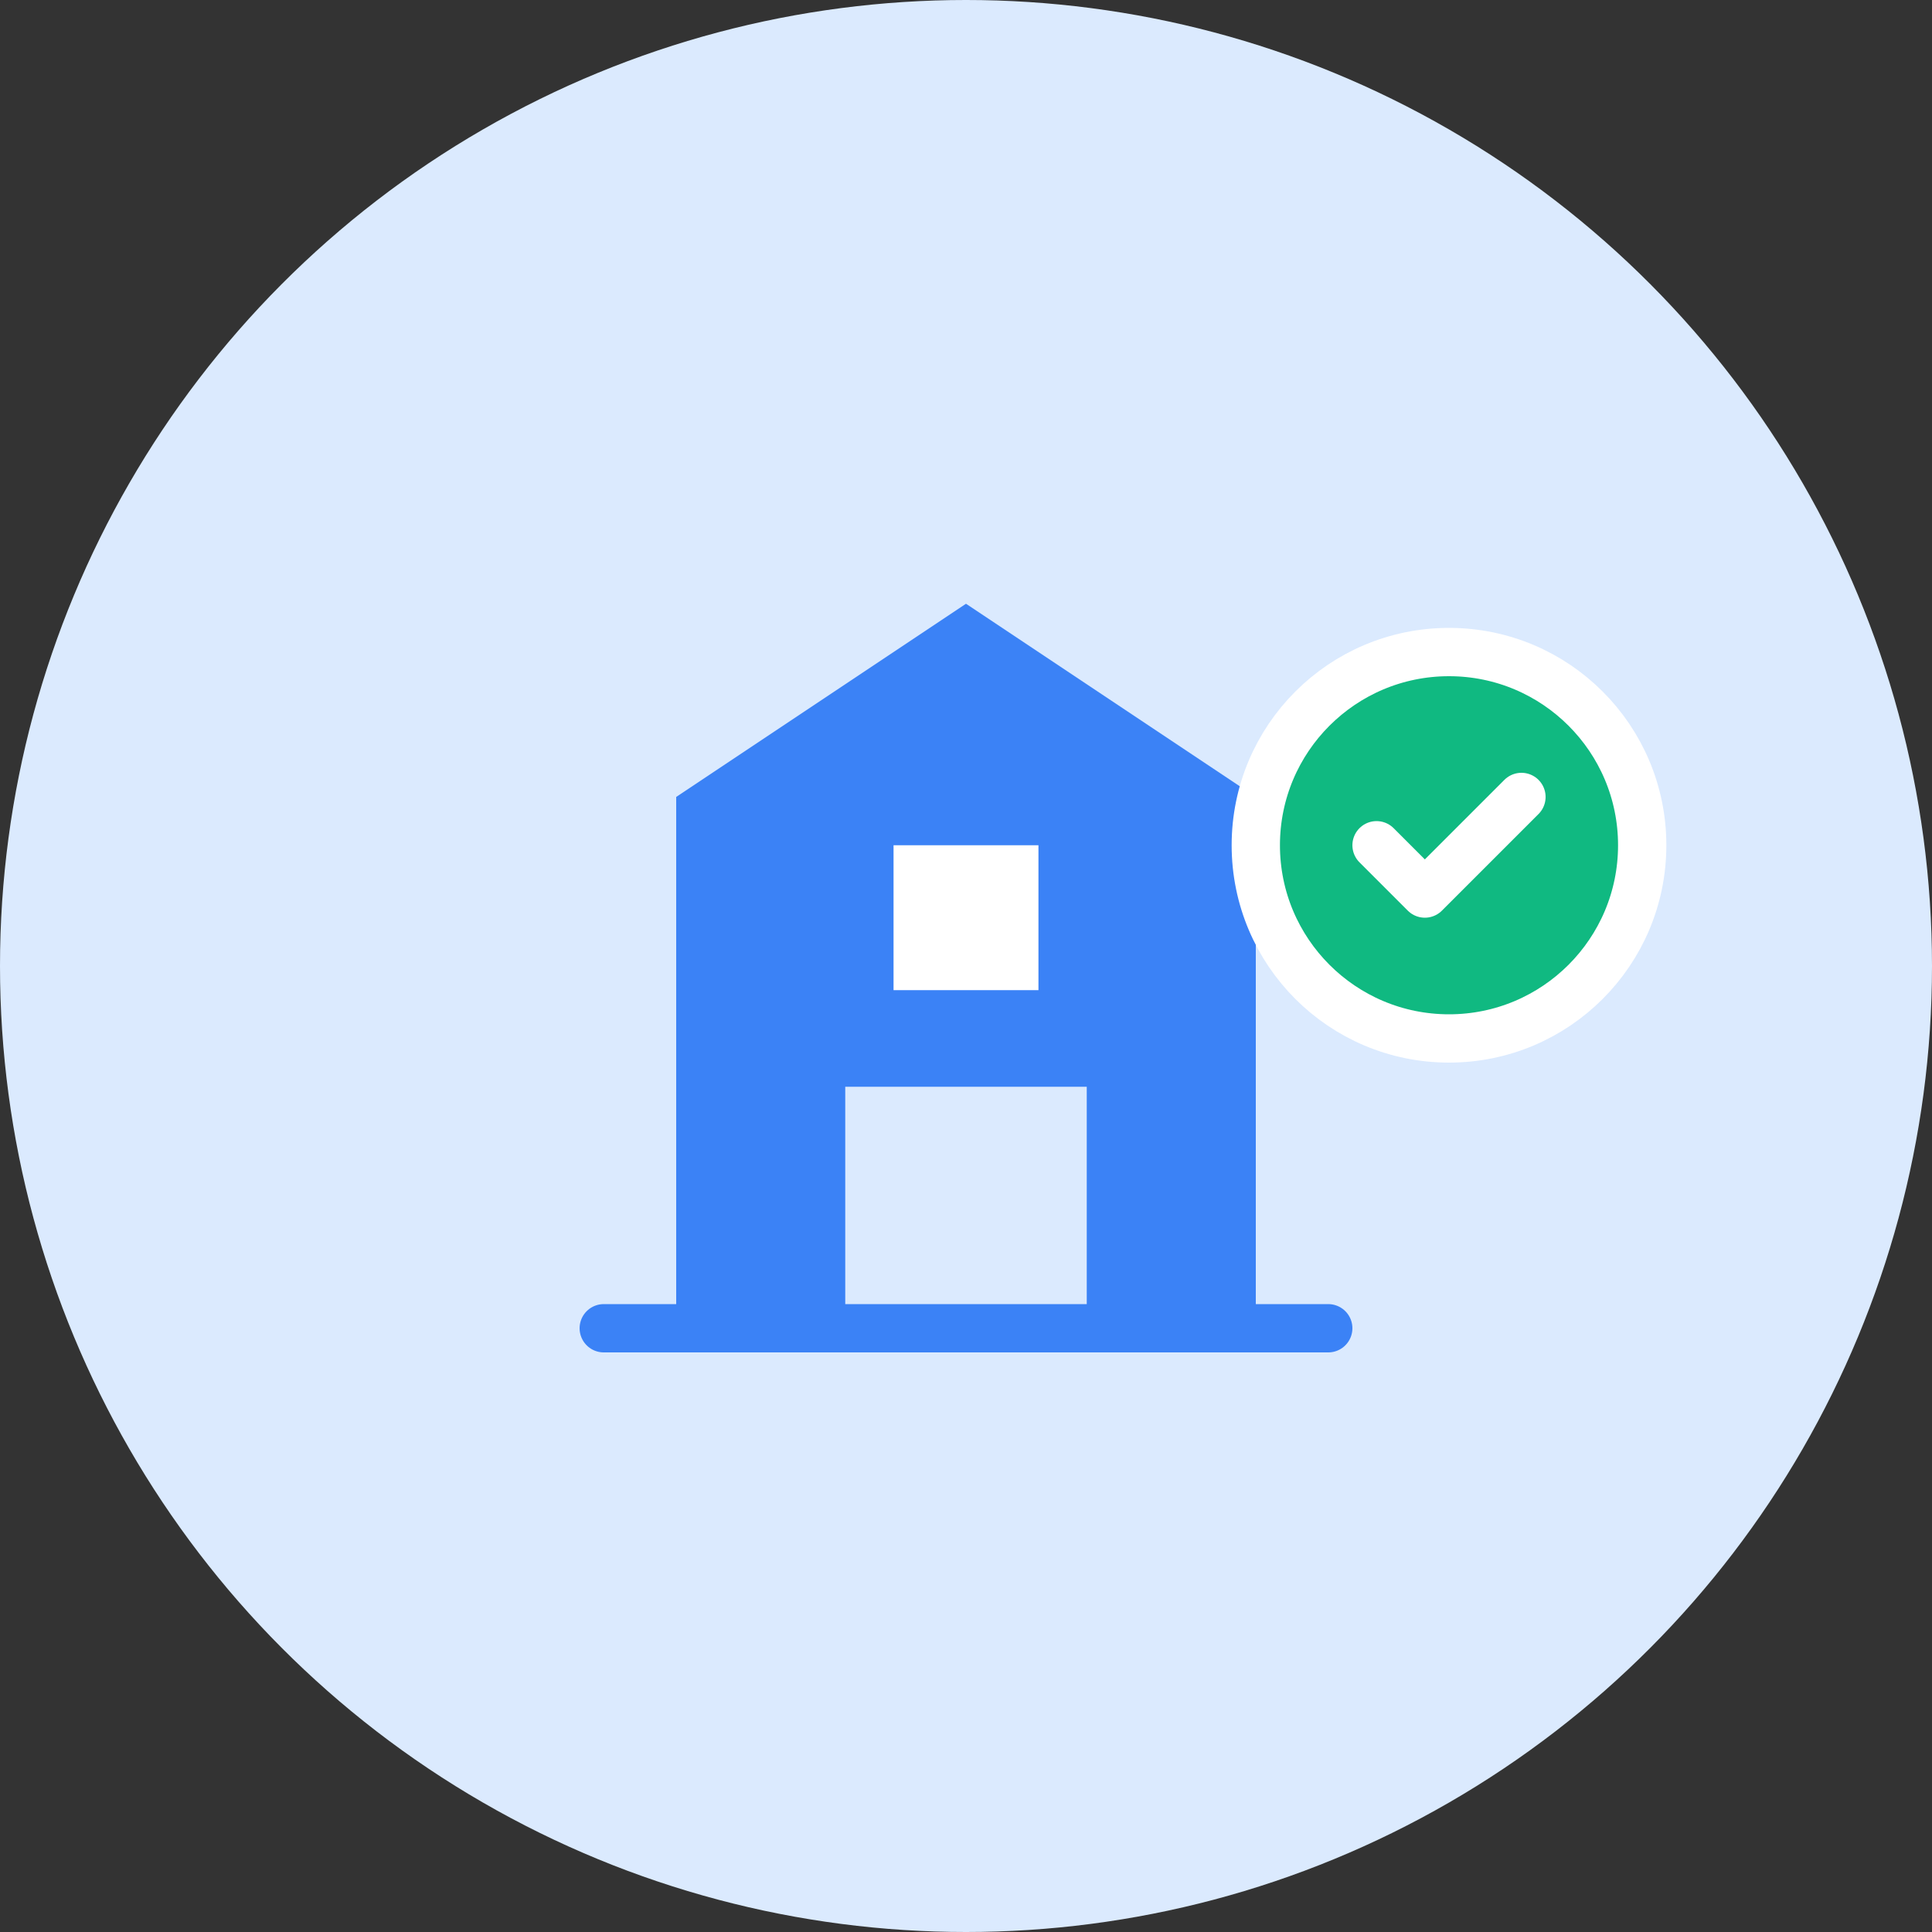
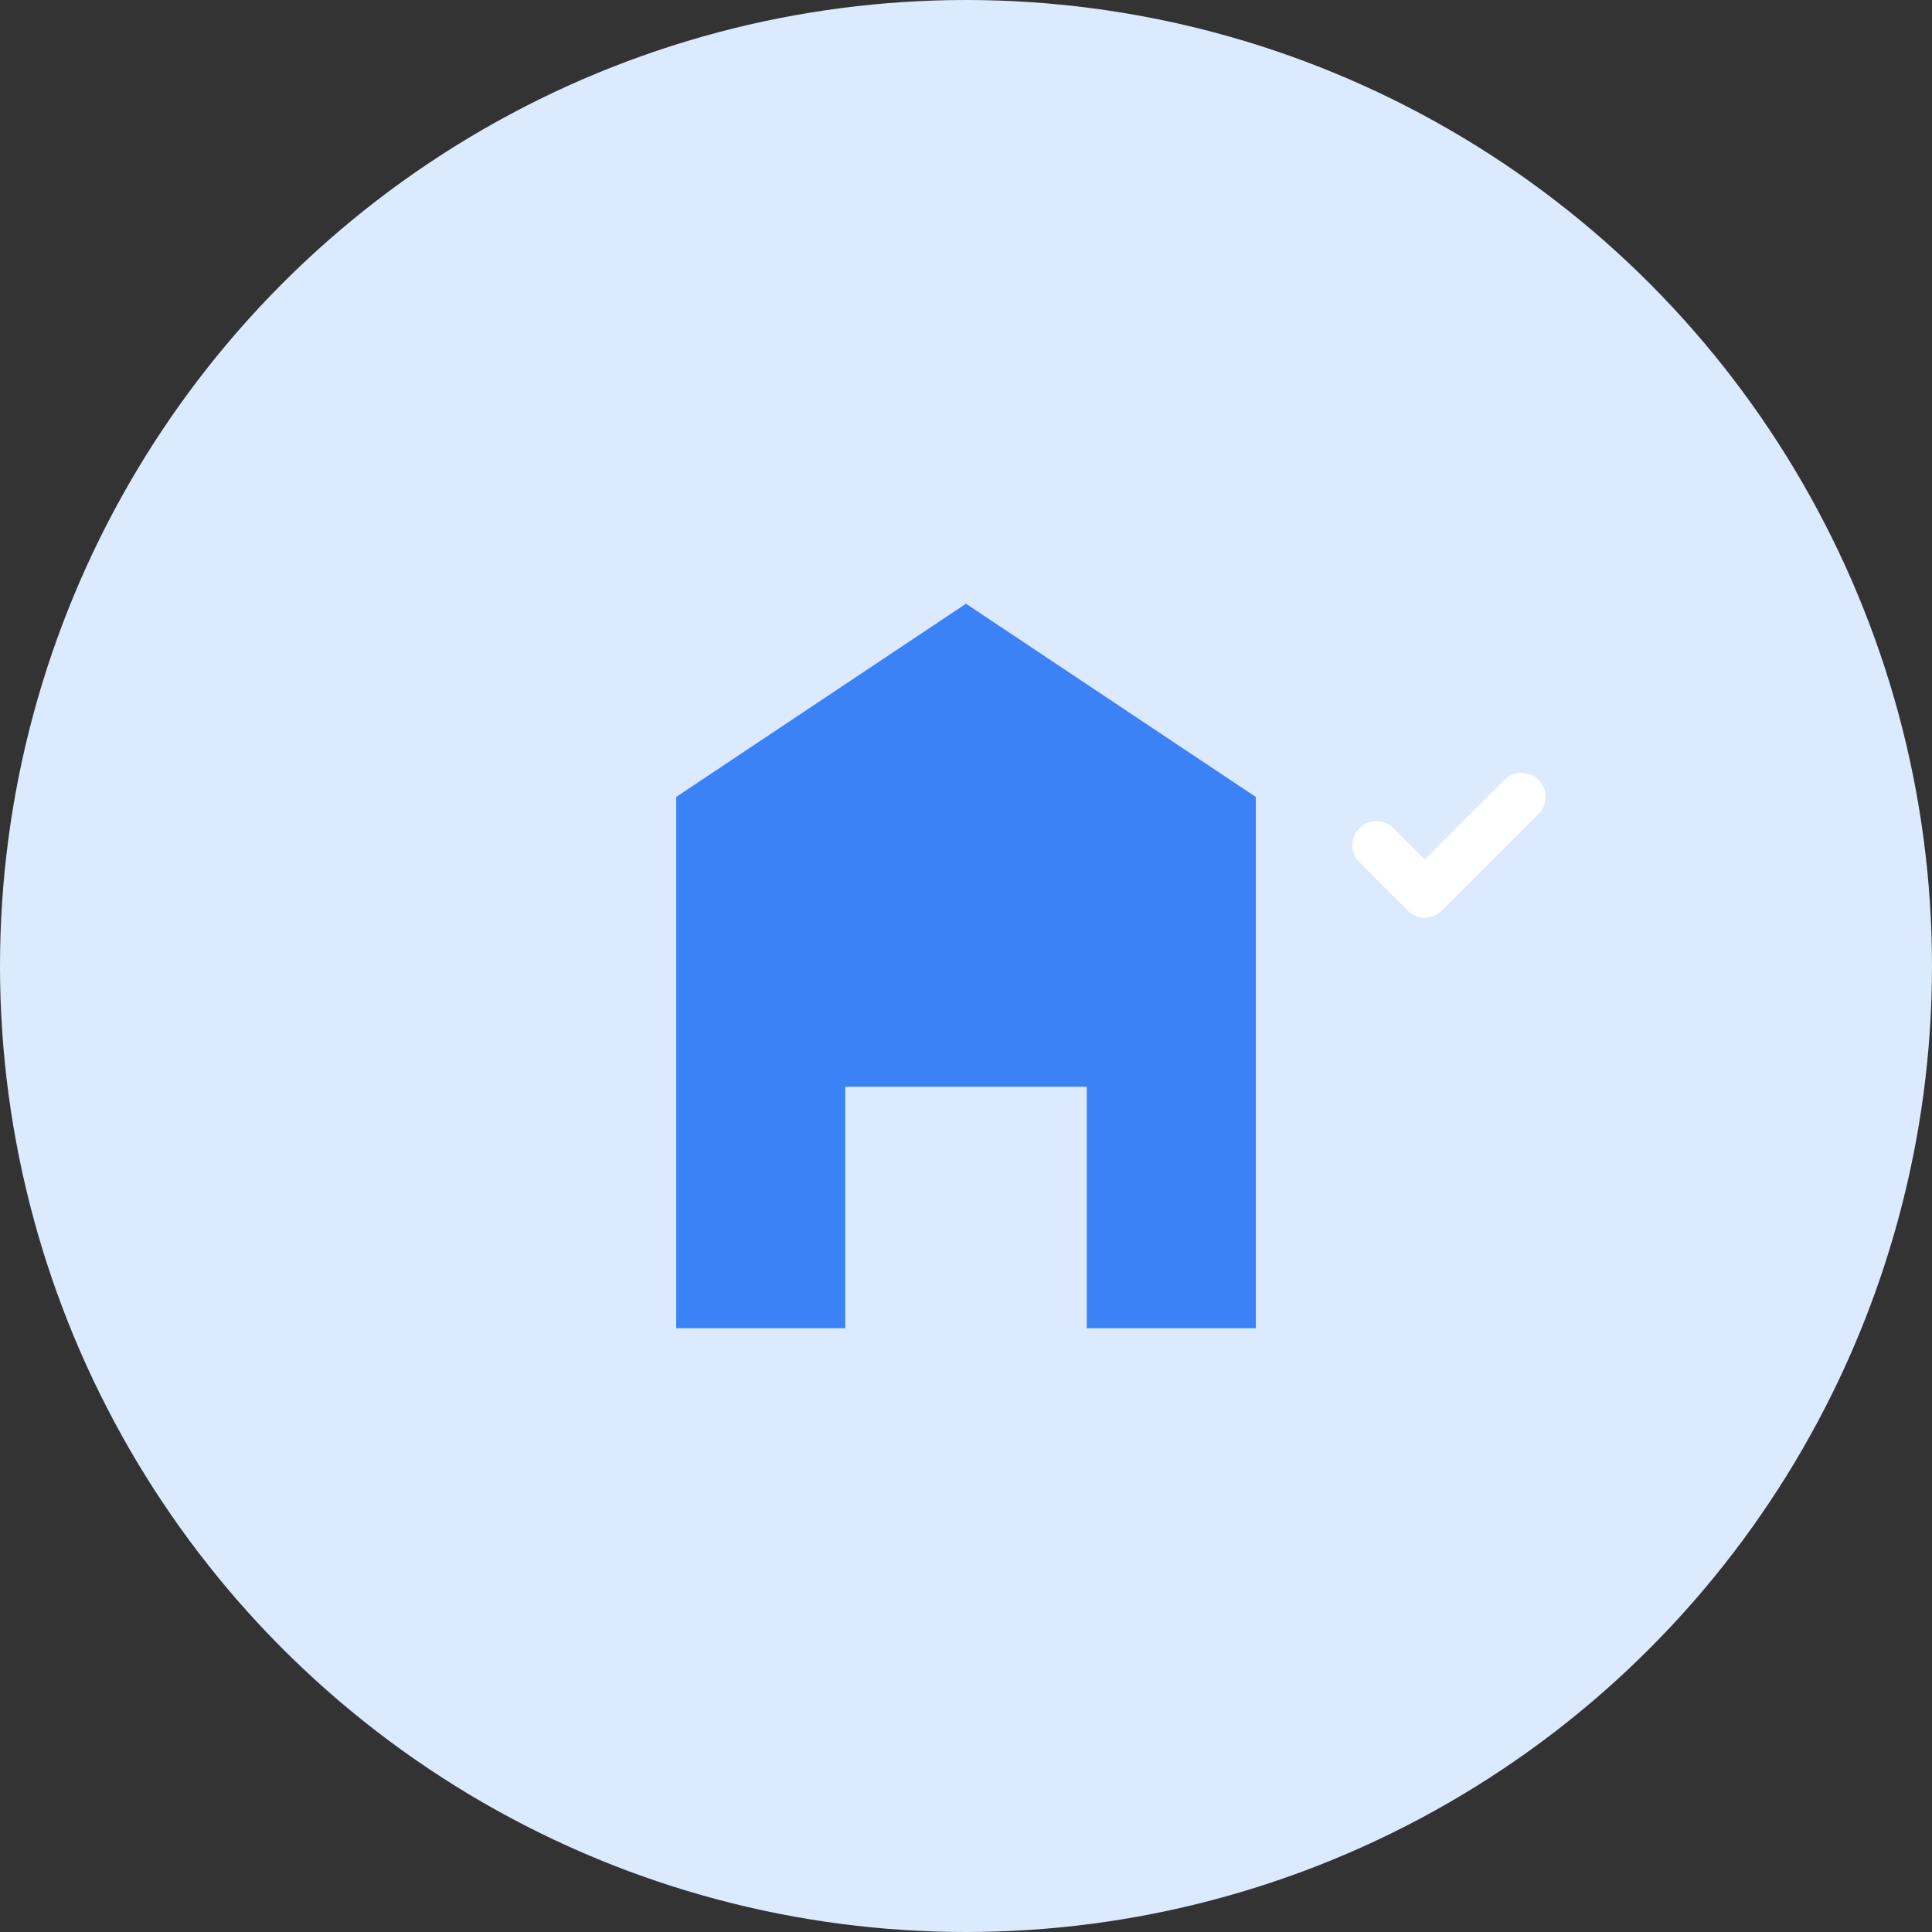
<svg xmlns="http://www.w3.org/2000/svg" width="80" height="80" viewBox="0 0 80 80" fill="none">
  <rect x="0" y="0" width="80" height="80" fill="#333333" stroke="none" />
  <circle cx="40" cy="40" r="40" fill="#DBEAFE" />
  <path d="M40 25L28 33V55H35V45H45V55H52V33L40 25Z" fill="#3B82F6" />
-   <rect x="37" y="35" width="6" height="6" fill="white" />
-   <path d="M25 55H55" stroke="#3B82F6" stroke-width="2" stroke-linecap="round" />
-   <circle cx="60" cy="35" r="8" fill="#10B981" stroke="white" stroke-width="2" />
  <path d="M57 35L59 37L63 33" stroke="white" stroke-width="2" stroke-linecap="round" stroke-linejoin="round" />
</svg>